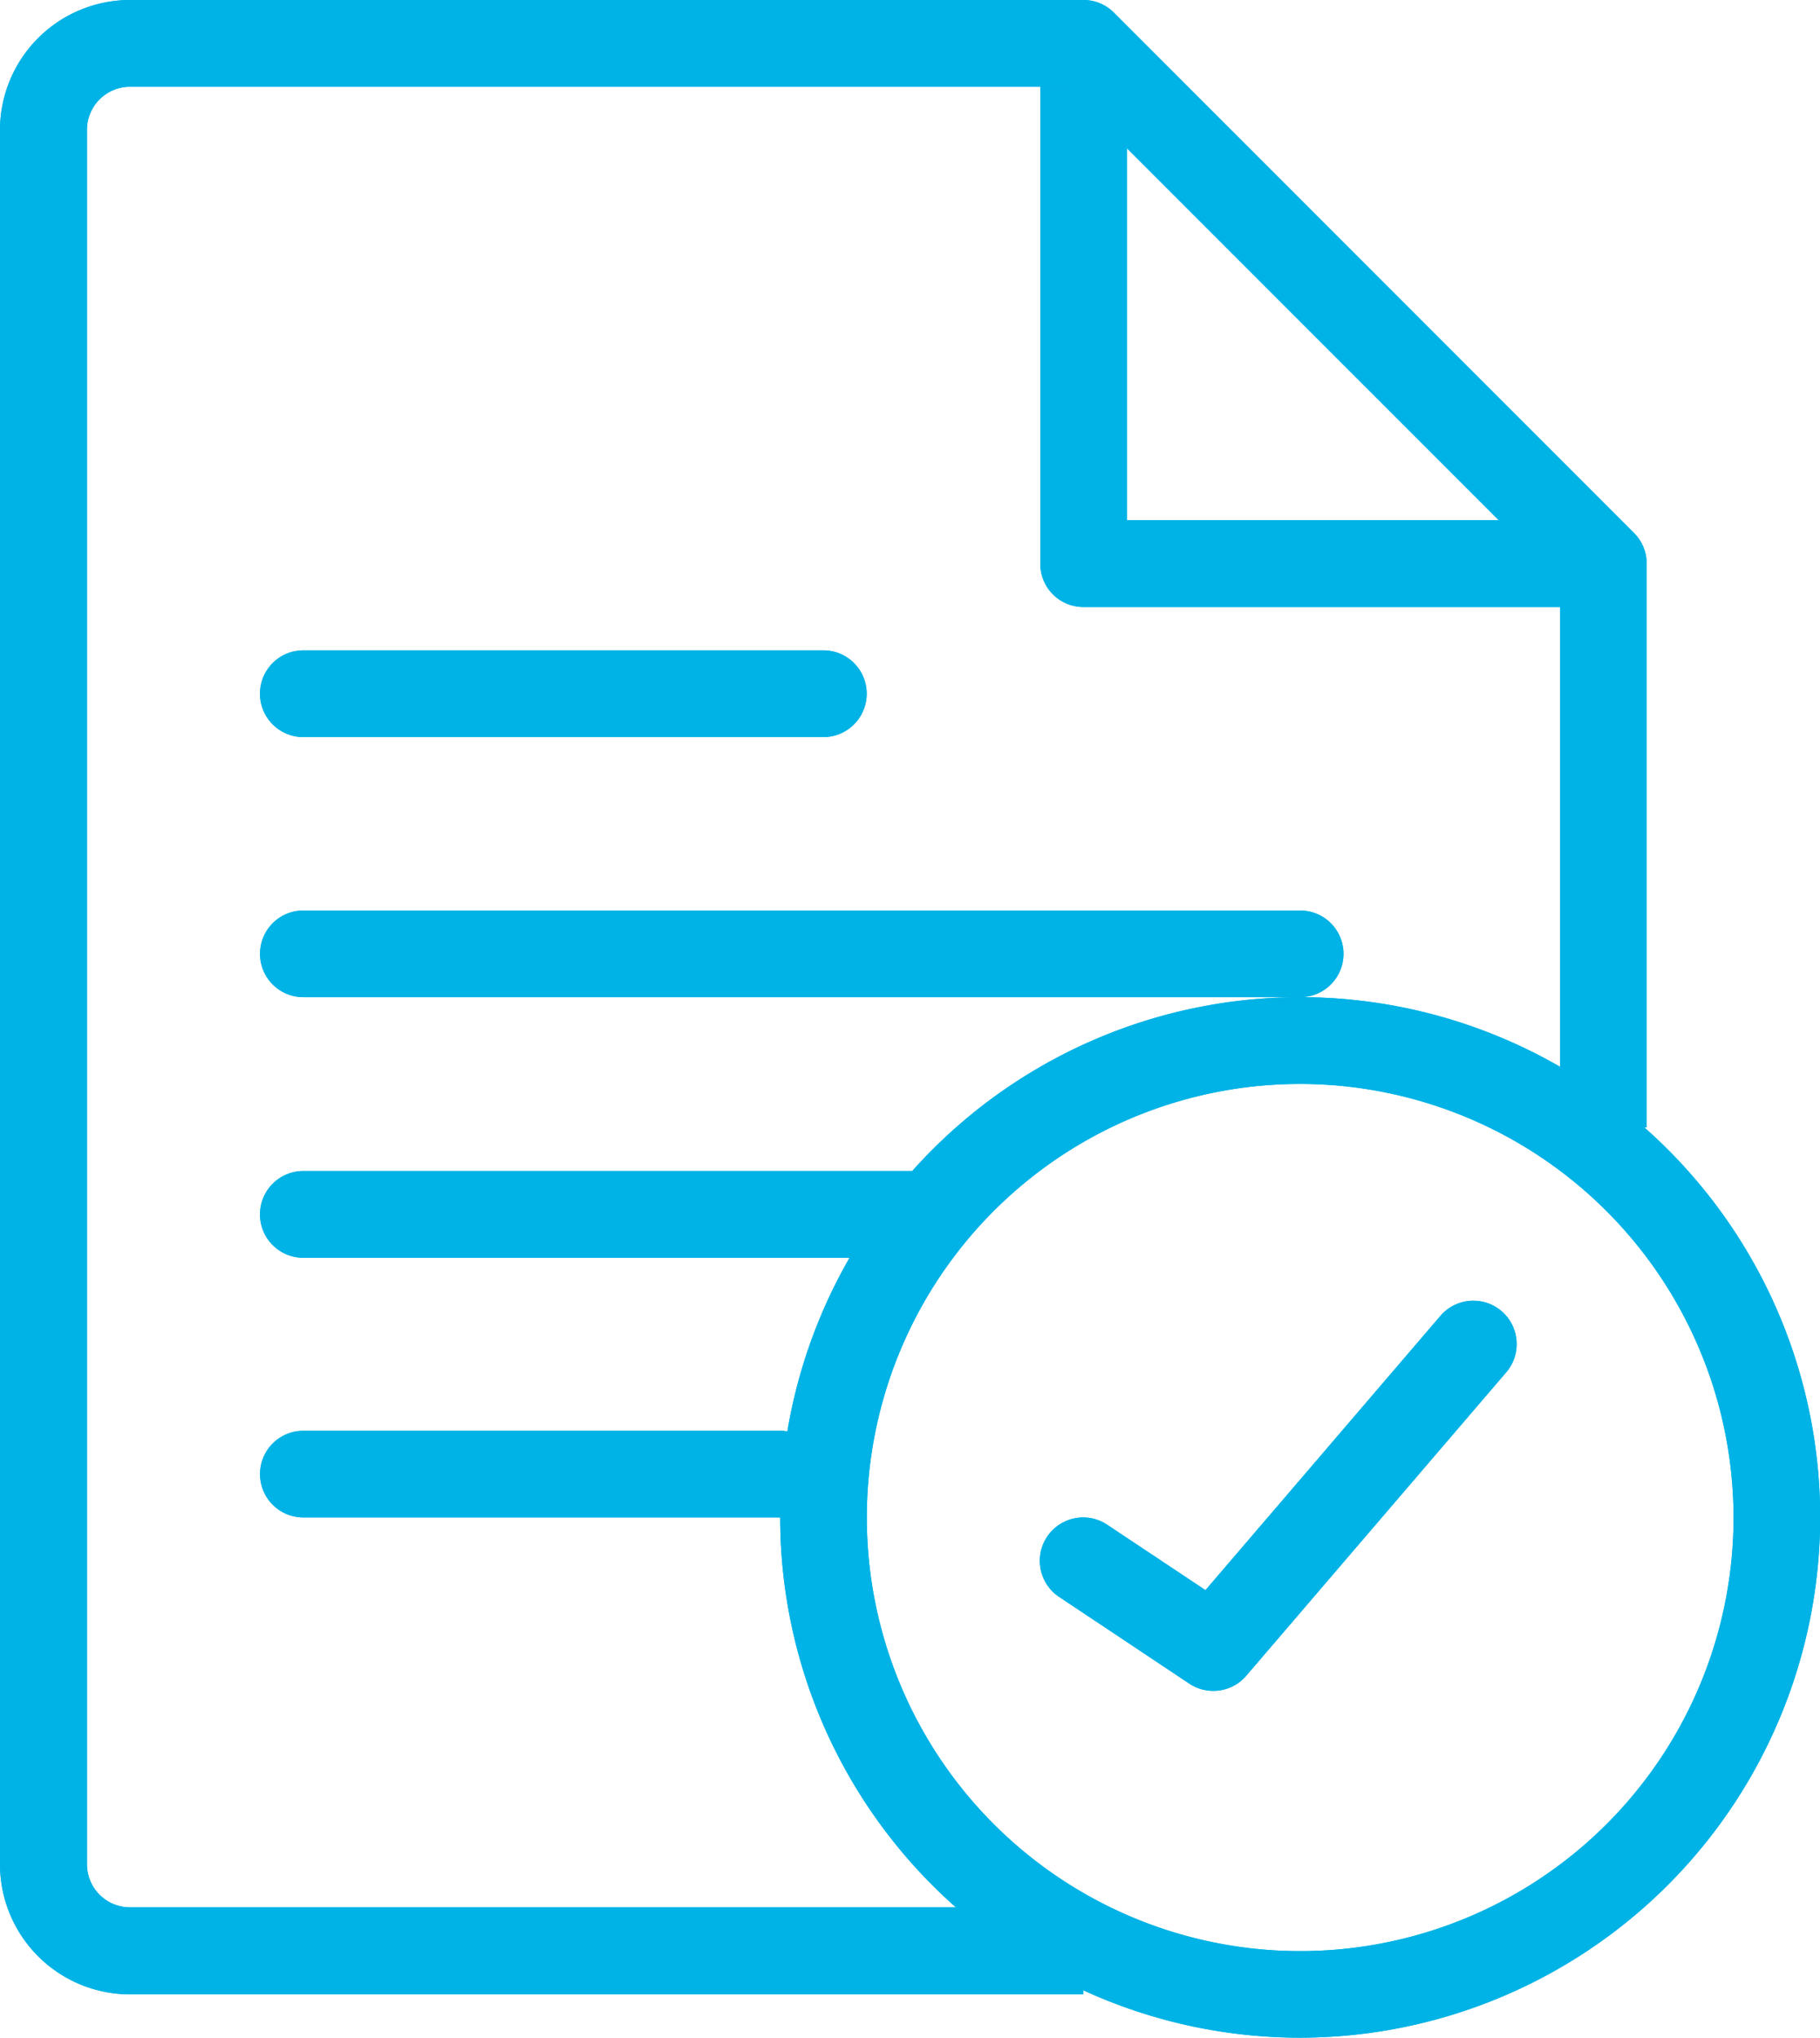
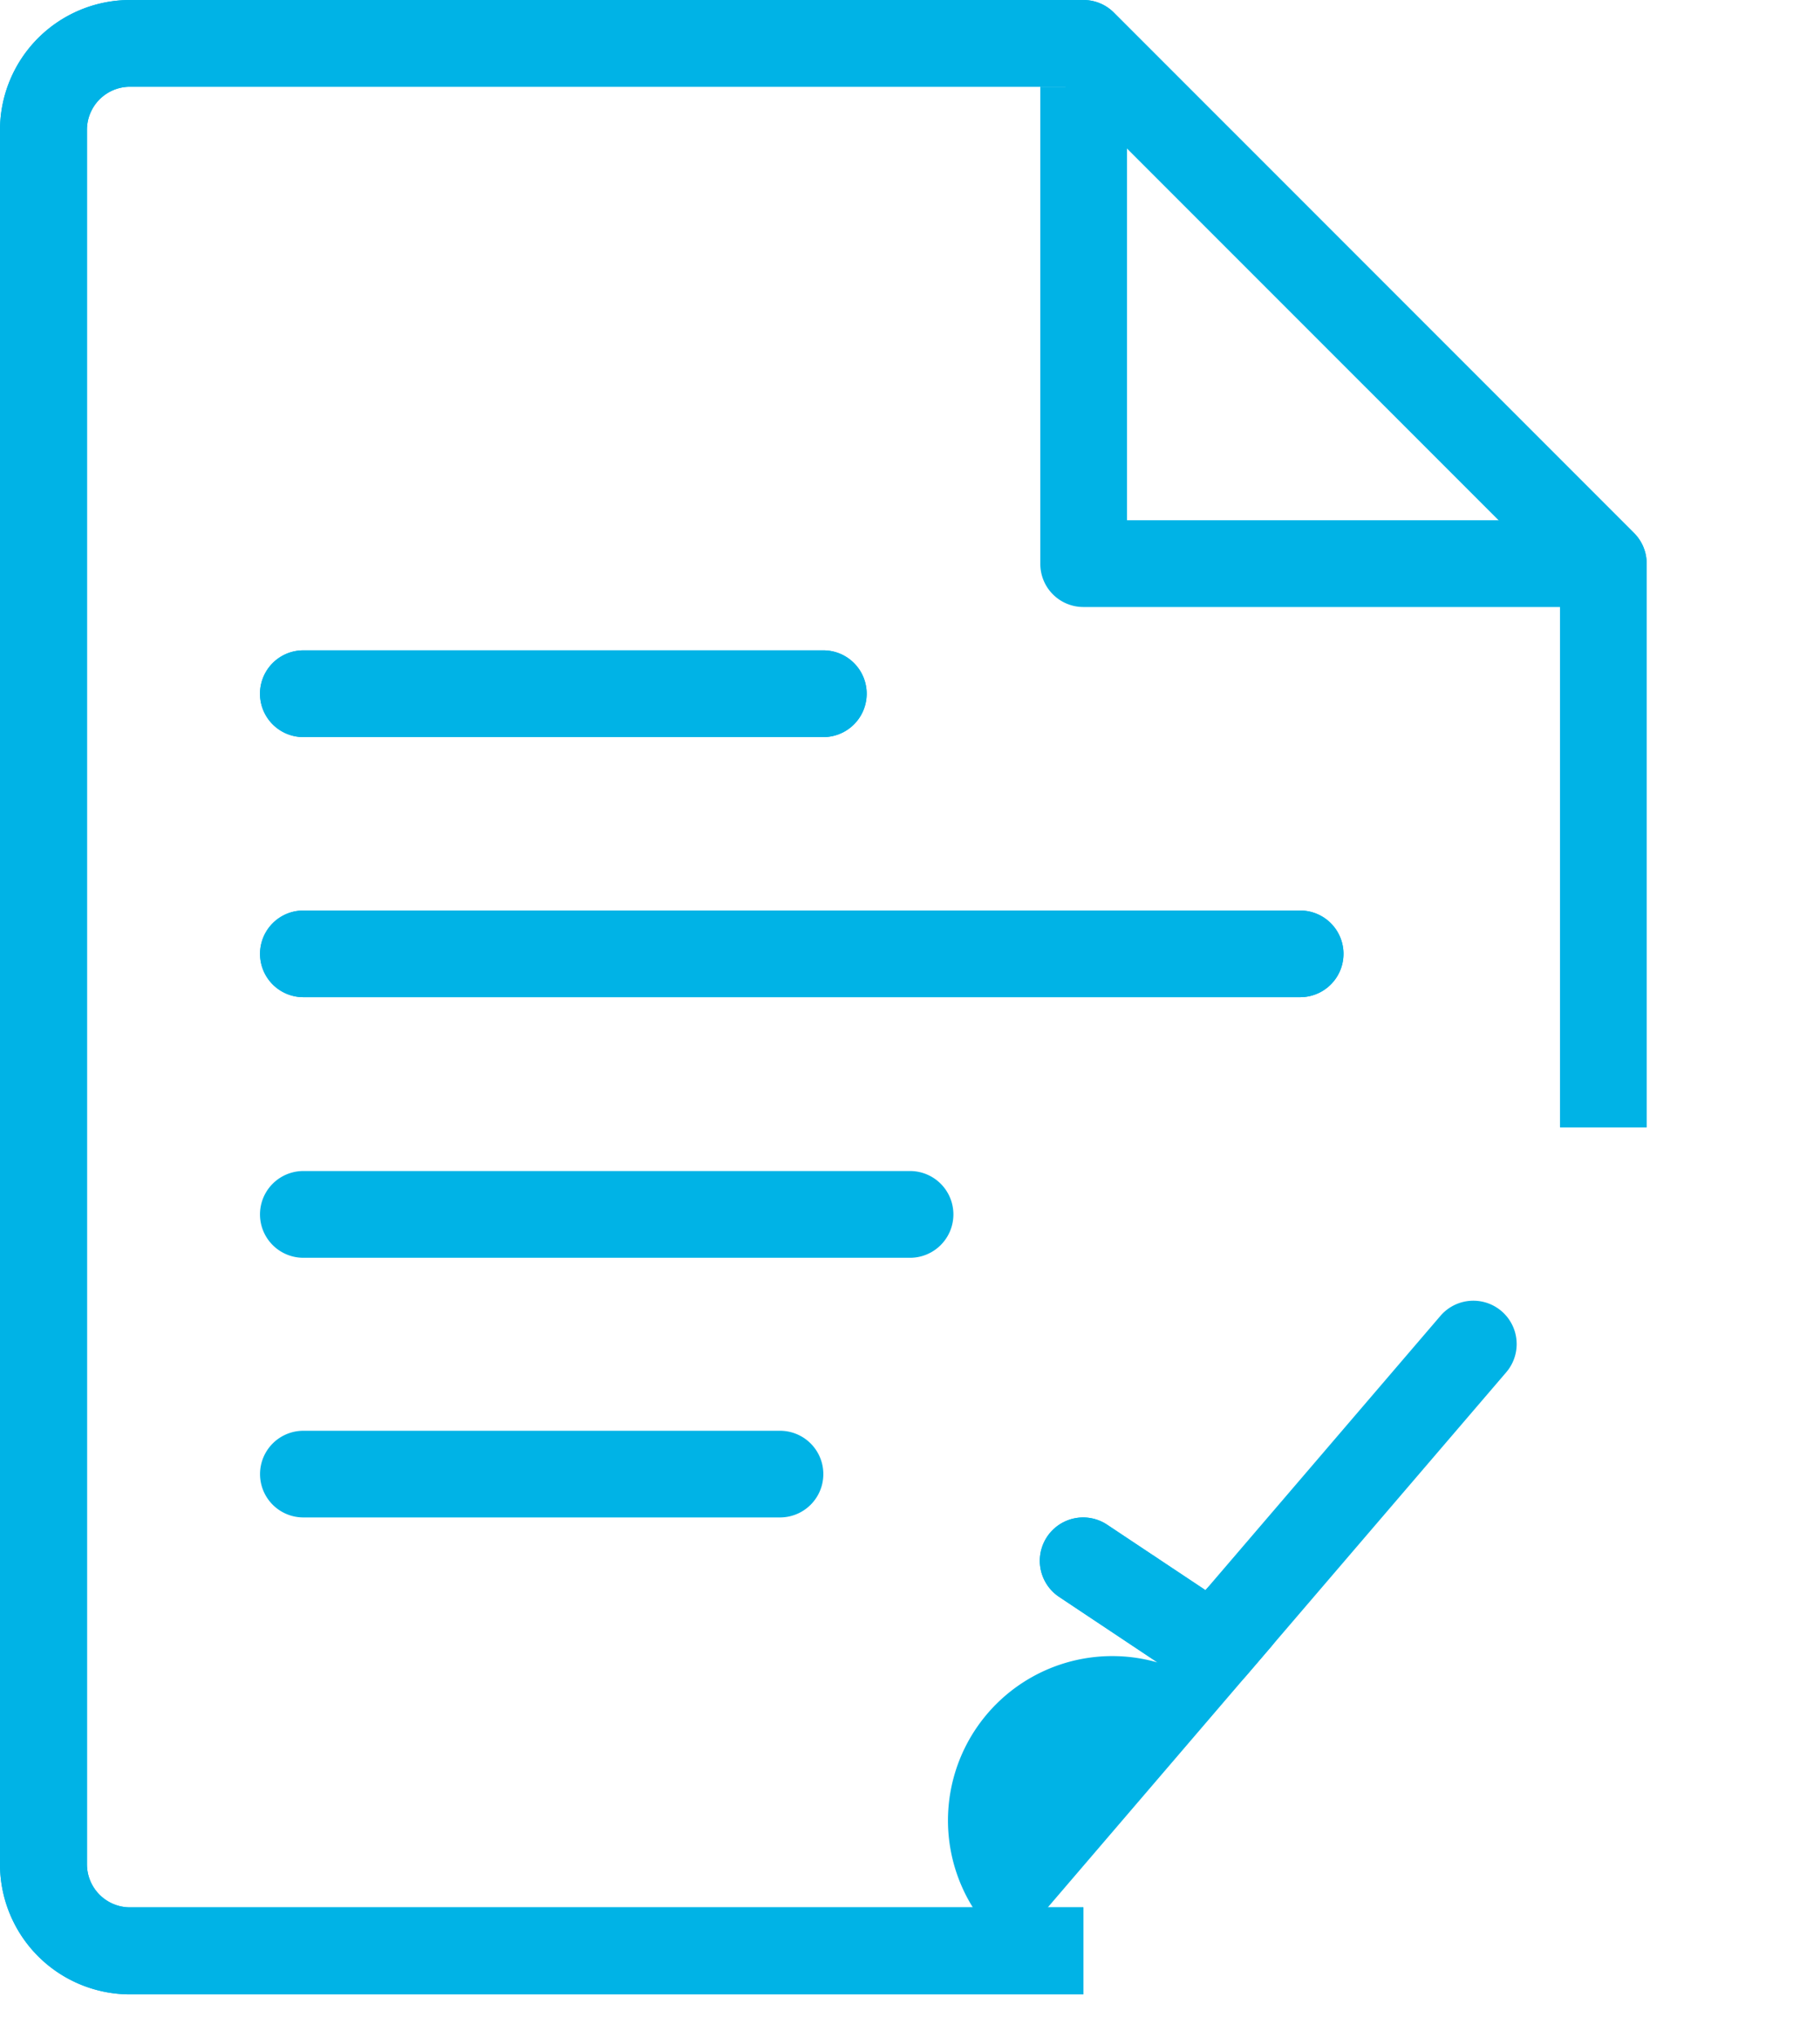
<svg xmlns="http://www.w3.org/2000/svg" viewBox="0 0 211.37 236.53">
  <defs>
    <style>.cls-1{fill:#00b3e6;}</style>
  </defs>
  <g id="Layer_2" data-name="Layer 2">
    <g id="Layer_1-2" data-name="Layer 1">
      <path class="cls-1" d="M125.82,231.5H15.1A15.11,15.11,0,0,1,0,216.4V15.1A15.11,15.11,0,0,1,15.1,0H125.82a5,5,0,0,1,3.55,1.47l60.4,60.4a5,5,0,0,1,1.47,3.55v65.43H181.18V67.51L123.73,10.07H15.1a5,5,0,0,0-5,5V216.4a5,5,0,0,0,5,5H125.82Z" />
      <path class="cls-1" d="M95.62,85.56H35.23a5,5,0,0,1,0-10.07H95.62a5,5,0,0,1,0,10.07Z" />
      <path class="cls-1" d="M151,115.75H35.23a5,5,0,1,1,0-10.06H151a5,5,0,0,1,0,10.06Z" />
      <path class="cls-1" d="M105.69,146H35.23a5,5,0,0,1,0-10.07h70.46a5,5,0,0,1,0,10.07Z" />
      <path class="cls-1" d="M90.59,176.14H35.23a5,5,0,0,1,0-10.06H90.59a5,5,0,1,1,0,10.06Z" />
      <path class="cls-1" d="M186.21,70.46H125.82a5,5,0,0,1-5-5V10.07h10.07V60.39h55.36Z" />
-       <path class="cls-1" d="M151,236.53a60.39,60.39,0,1,1,60.39-60.39A60.46,60.46,0,0,1,151,236.53Zm0-110.71a50.33,50.33,0,1,0,50.33,50.32A50.38,50.38,0,0,0,151,125.82Z" />
      <path class="cls-1" d="M140.91,196.27a5,5,0,0,1-2.79-.84L123,185.36a5,5,0,1,1,5.59-8.37L140,184.58l27.29-31.84a5,5,0,1,1,7.64,6.55l-30.2,35.23A5,5,0,0,1,140.91,196.27Z" />
      <path class="cls-1" d="M125.82,231.5H15.1A15.11,15.11,0,0,1,0,216.4V15.1A15.11,15.11,0,0,1,15.1,0H125.82a5,5,0,0,1,3.55,1.47l60.4,60.4a5,5,0,0,1,1.47,3.55v65.43H181.18V67.51L123.73,10.07H15.1a5,5,0,0,0-5,5V216.4a5,5,0,0,0,5,5H125.82Z" />
      <path class="cls-1" d="M95.62,85.56H35.23a5,5,0,0,1,0-10.07H95.62a5,5,0,0,1,0,10.07Z" />
      <path class="cls-1" d="M151,115.75H35.23a5,5,0,1,1,0-10.06H151a5,5,0,0,1,0,10.06Z" />
-       <path class="cls-1" d="M105.69,146H35.23a5,5,0,0,1,0-10.07h70.46a5,5,0,0,1,0,10.07Z" />
-       <path class="cls-1" d="M90.59,176.14H35.23a5,5,0,0,1,0-10.06H90.59a5,5,0,1,1,0,10.06Z" />
-       <path class="cls-1" d="M186.21,70.46H125.82a5,5,0,0,1-5-5V10.07h10.07V60.39h55.36Z" />
-       <path class="cls-1" d="M151,236.53a60.39,60.39,0,1,1,60.39-60.39A60.46,60.46,0,0,1,151,236.53Zm0-110.71a50.33,50.33,0,1,0,50.33,50.32A50.38,50.38,0,0,0,151,125.82Z" />
-       <path class="cls-1" d="M140.91,196.27a5,5,0,0,1-2.79-.84L123,185.36a5,5,0,1,1,5.59-8.37L140,184.58l27.29-31.84a5,5,0,1,1,7.64,6.55l-30.2,35.23A5,5,0,0,1,140.91,196.27Z" />
+       <path class="cls-1" d="M140.91,196.27a5,5,0,0,1-2.79-.84L123,185.36a5,5,0,1,1,5.59-8.37L140,184.58a5,5,0,1,1,7.64,6.55l-30.2,35.23A5,5,0,0,1,140.91,196.27Z" />
    </g>
  </g>
</svg>